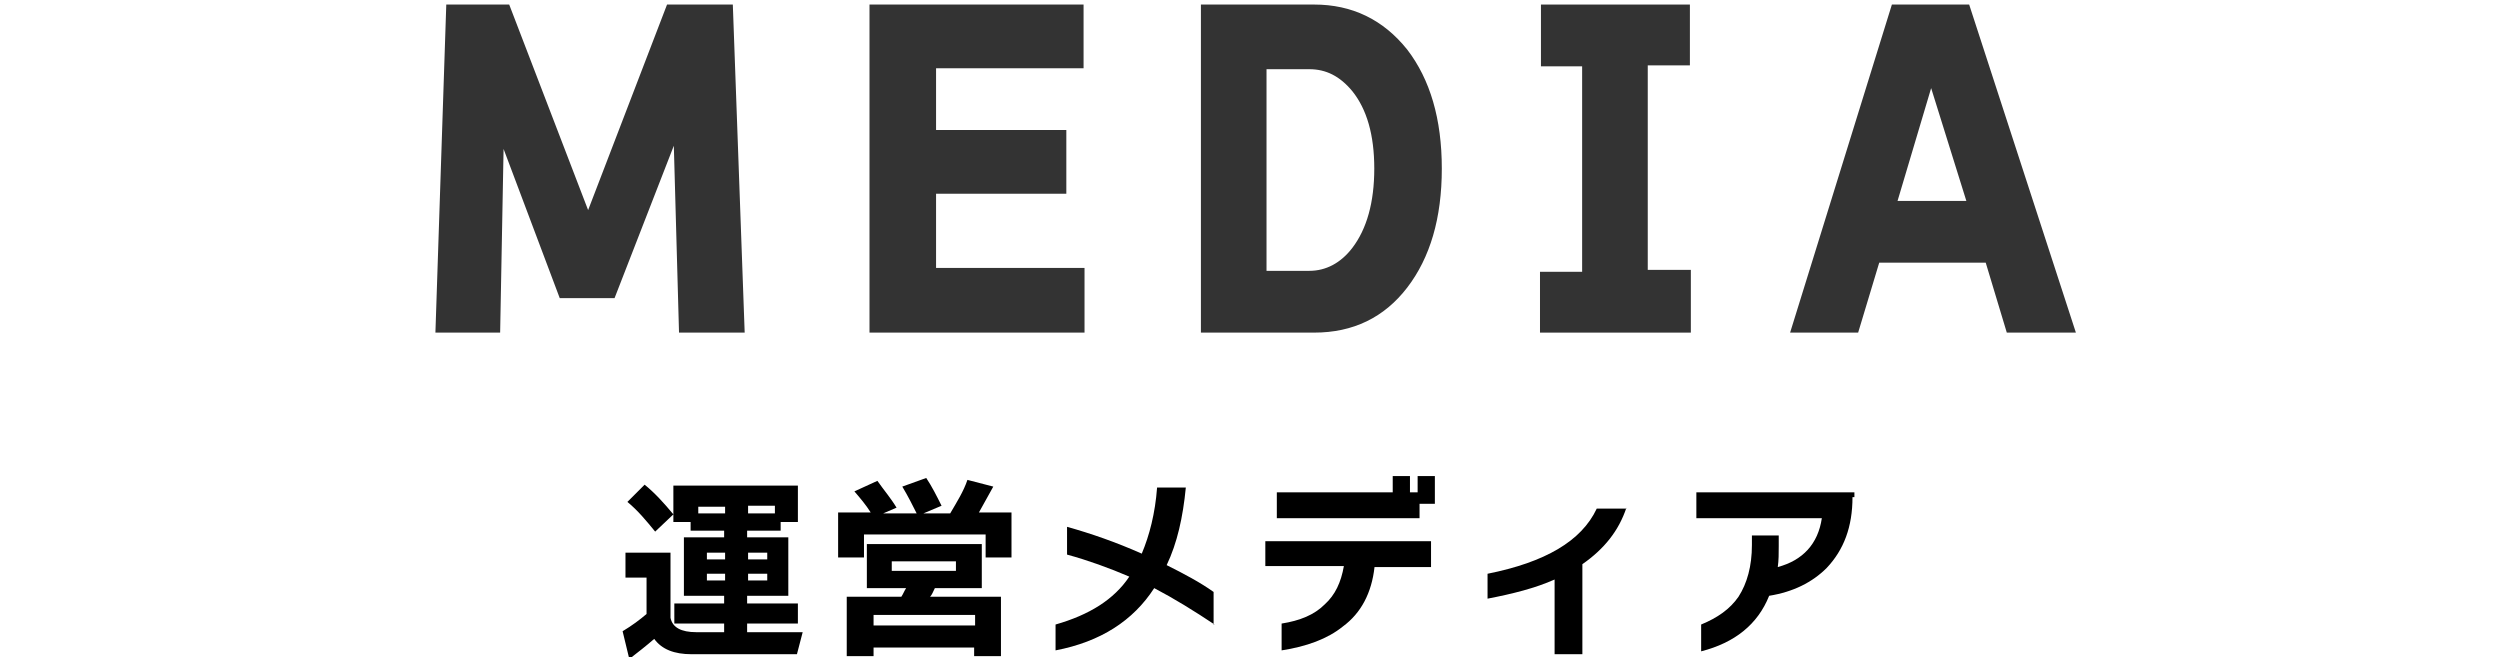
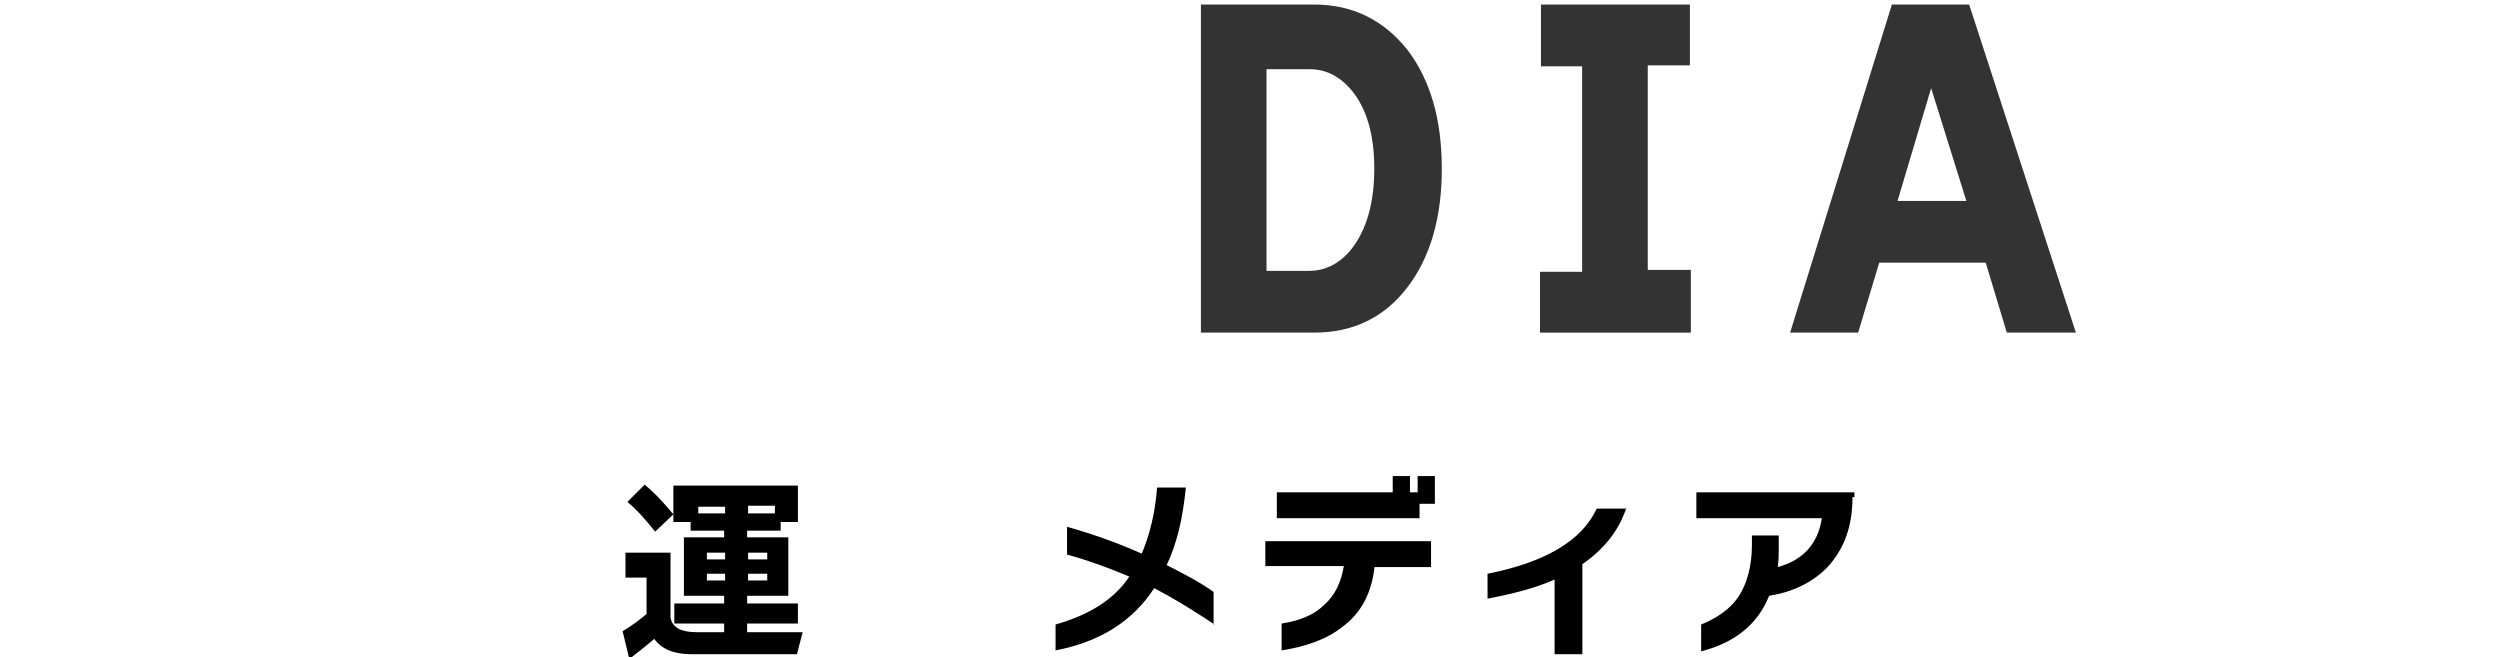
<svg xmlns="http://www.w3.org/2000/svg" version="1.1" id="_レイヤー_2" x="0px" y="0px" viewBox="0 0 261 68.6" style="enable-background:new 0 0 261 68.6;" xml:space="preserve">
  <style type="text/css">
	.st0{fill:#333333;stroke:#333333;stroke-width:1.05;stroke-miterlimit:10;}
</style>
  <g>
-     <path class="st0" d="M77.2,34.2h-5.8l-0.6-21.6l-7,18h-5l-6.7-17.8l-0.4,21.4H46L47.1,1h5.7l8.6,22.4L70,1H76L77.2,34.2z" />
-     <path class="st0" d="M112.7,34.2H91.3V1h21.3v5.6H97.2v7.5h13.6v5.6H97.2v8.8h15.5V34.2z" />
    <path class="st0" d="M150,17.6c0,5.1-1.2,9.1-3.5,12.1c-2.3,3-5.4,4.5-9.3,4.5h-11.3V1h11.3c3.8,0,6.9,1.5,9.3,4.5   C148.8,8.5,150,12.5,150,17.6z M144,17.6c0-3.6-0.8-6.4-2.4-8.4c-1.4-1.7-3-2.5-4.9-2.5h-5v22.1h5c1.9,0,3.6-0.9,4.9-2.6   C143.2,24.1,144,21.2,144,17.6z" />
    <path class="st0" d="M176,34.2h-14.7v-5.3h4.4V6.4h-4.3V1h14.5v5.3h-4.4v22.4h4.5V34.2z" />
    <path class="st0" d="M207.7,26.9h-11.9l-2.2,7.3h-6L197.9,1h7.3L216,34.2h-6.1L207.7,26.9z M197.4,21.5h8.6l-4.4-14.1L197.4,21.5z" />
  </g>
  <g>
    <path d="M68.3,66.7c-0.8,0.7-1.7,1.4-2.6,2.1L65,65.9c1-0.6,1.8-1.2,2.5-1.8v-3.8h-2.2v-2.6H70v6.8c0.2,1,1.1,1.5,2.7,1.5h2.9v-0.9   h-5.2V63h5.2v-0.8h-4.2v-6.1h4.2v-0.7h-3.5v-0.9h-1.8v-3.8h13v3.8h-1.8v0.9h-3.5v0.7h4.3v6.1h-4.3V63h5.3v2.1h-5.3V66h5.8l-0.6,2.3   H72.2C70.4,68.3,69.1,67.8,68.3,66.7z M70.3,53.7l-1.9,1.8c-0.9-1.1-1.8-2.2-2.9-3.1l1.8-1.8C68.4,51.5,69.3,52.5,70.3,53.7z    M72.9,53.6h2.8v-0.7h-2.8V53.6z M75.7,58.4v-0.7h-1.9v0.7H75.7z M75.7,60.6v-0.7h-1.9v0.7H75.7z M80.9,53.6v-0.8h-2.8v0.8H80.9z    M80.1,58.4v-0.7h-2v0.7H80.1z M80.1,60.6v-0.7h-2v0.7H80.1z" />
-     <path d="M93.6,53l-1.4,0.6h3.5c-0.4-0.8-0.9-1.8-1.5-2.8l2.5-0.9c0.6,0.9,1.1,1.9,1.6,2.9l-1.9,0.8h2.8c0.7-1.2,1.4-2.3,1.8-3.5   l2.7,0.7c-0.5,0.9-1,1.8-1.5,2.7h3.4v4.7h-2.7v-2.4H90.2v2.4h-2.7v-4.7h3.4c-0.5-0.8-1.1-1.5-1.7-2.2l2.4-1.1   C92.3,51.2,93,52,93.6,53z M104.5,68.5h-2.8v-0.9H91.2v0.9h-2.8v-6.2h5.7c0.2-0.3,0.3-0.6,0.5-0.9h-4.1v-4.6h12v4.6h-4.9   c-0.2,0.4-0.3,0.7-0.5,0.9h7.4V68.5z M101.8,65.3v-1.1H91.2v1.1H101.8z M99.8,59.6v-1h-6.7v1H99.8z" />
    <path d="M126.8,65.2c-2.1-1.4-4.2-2.7-6.3-3.8c-2.2,3.4-5.6,5.6-10.3,6.5v-2.7c3.5-1,6.1-2.6,7.7-5c-2.1-0.9-4.3-1.7-6.5-2.3V55   c2.5,0.7,5.1,1.6,7.8,2.8c0.8-1.9,1.4-4.2,1.6-6.9h3c-0.3,3.1-0.9,5.8-2,8.1c1.8,0.9,3.5,1.8,4.9,2.8V65.2z" />
    <path d="M149.3,59.2h-5.8c-0.3,2.7-1.4,4.8-3.3,6.2c-1.6,1.3-3.8,2.1-6.4,2.5v-2.8c1.9-0.3,3.4-0.9,4.5-2c1.1-1,1.7-2.3,2-4h-8.2   v-2.6h17.3V59.2z M149.8,52.6h-1.6v1.5h-14.9v-2.7h12.1v-1.7h1.8v1.7h0.8v-1.7h1.8V52.6z" />
    <path d="M169.8,53c-0.8,2.4-2.3,4.3-4.6,5.9v9.4h-2.9v-7.8c-2,0.9-4.4,1.5-7,2v-2.6c6-1.2,9.8-3.4,11.4-6.8H169.8z" />
    <path d="M193.4,51.9c0,3.1-0.9,5.5-2.7,7.4c-1.5,1.5-3.5,2.5-6,2.9c-1.2,3-3.6,4.9-7.1,5.8v-2.8c1.7-0.7,3-1.6,3.9-2.9   c0.9-1.4,1.4-3.2,1.4-5.4v-1h2.8V57c0,0.8,0,1.5-0.1,2.2c2.6-0.7,4.2-2.4,4.6-5.1h-13.1v-2.7h16.5V51.9z" />
  </g>
</svg>